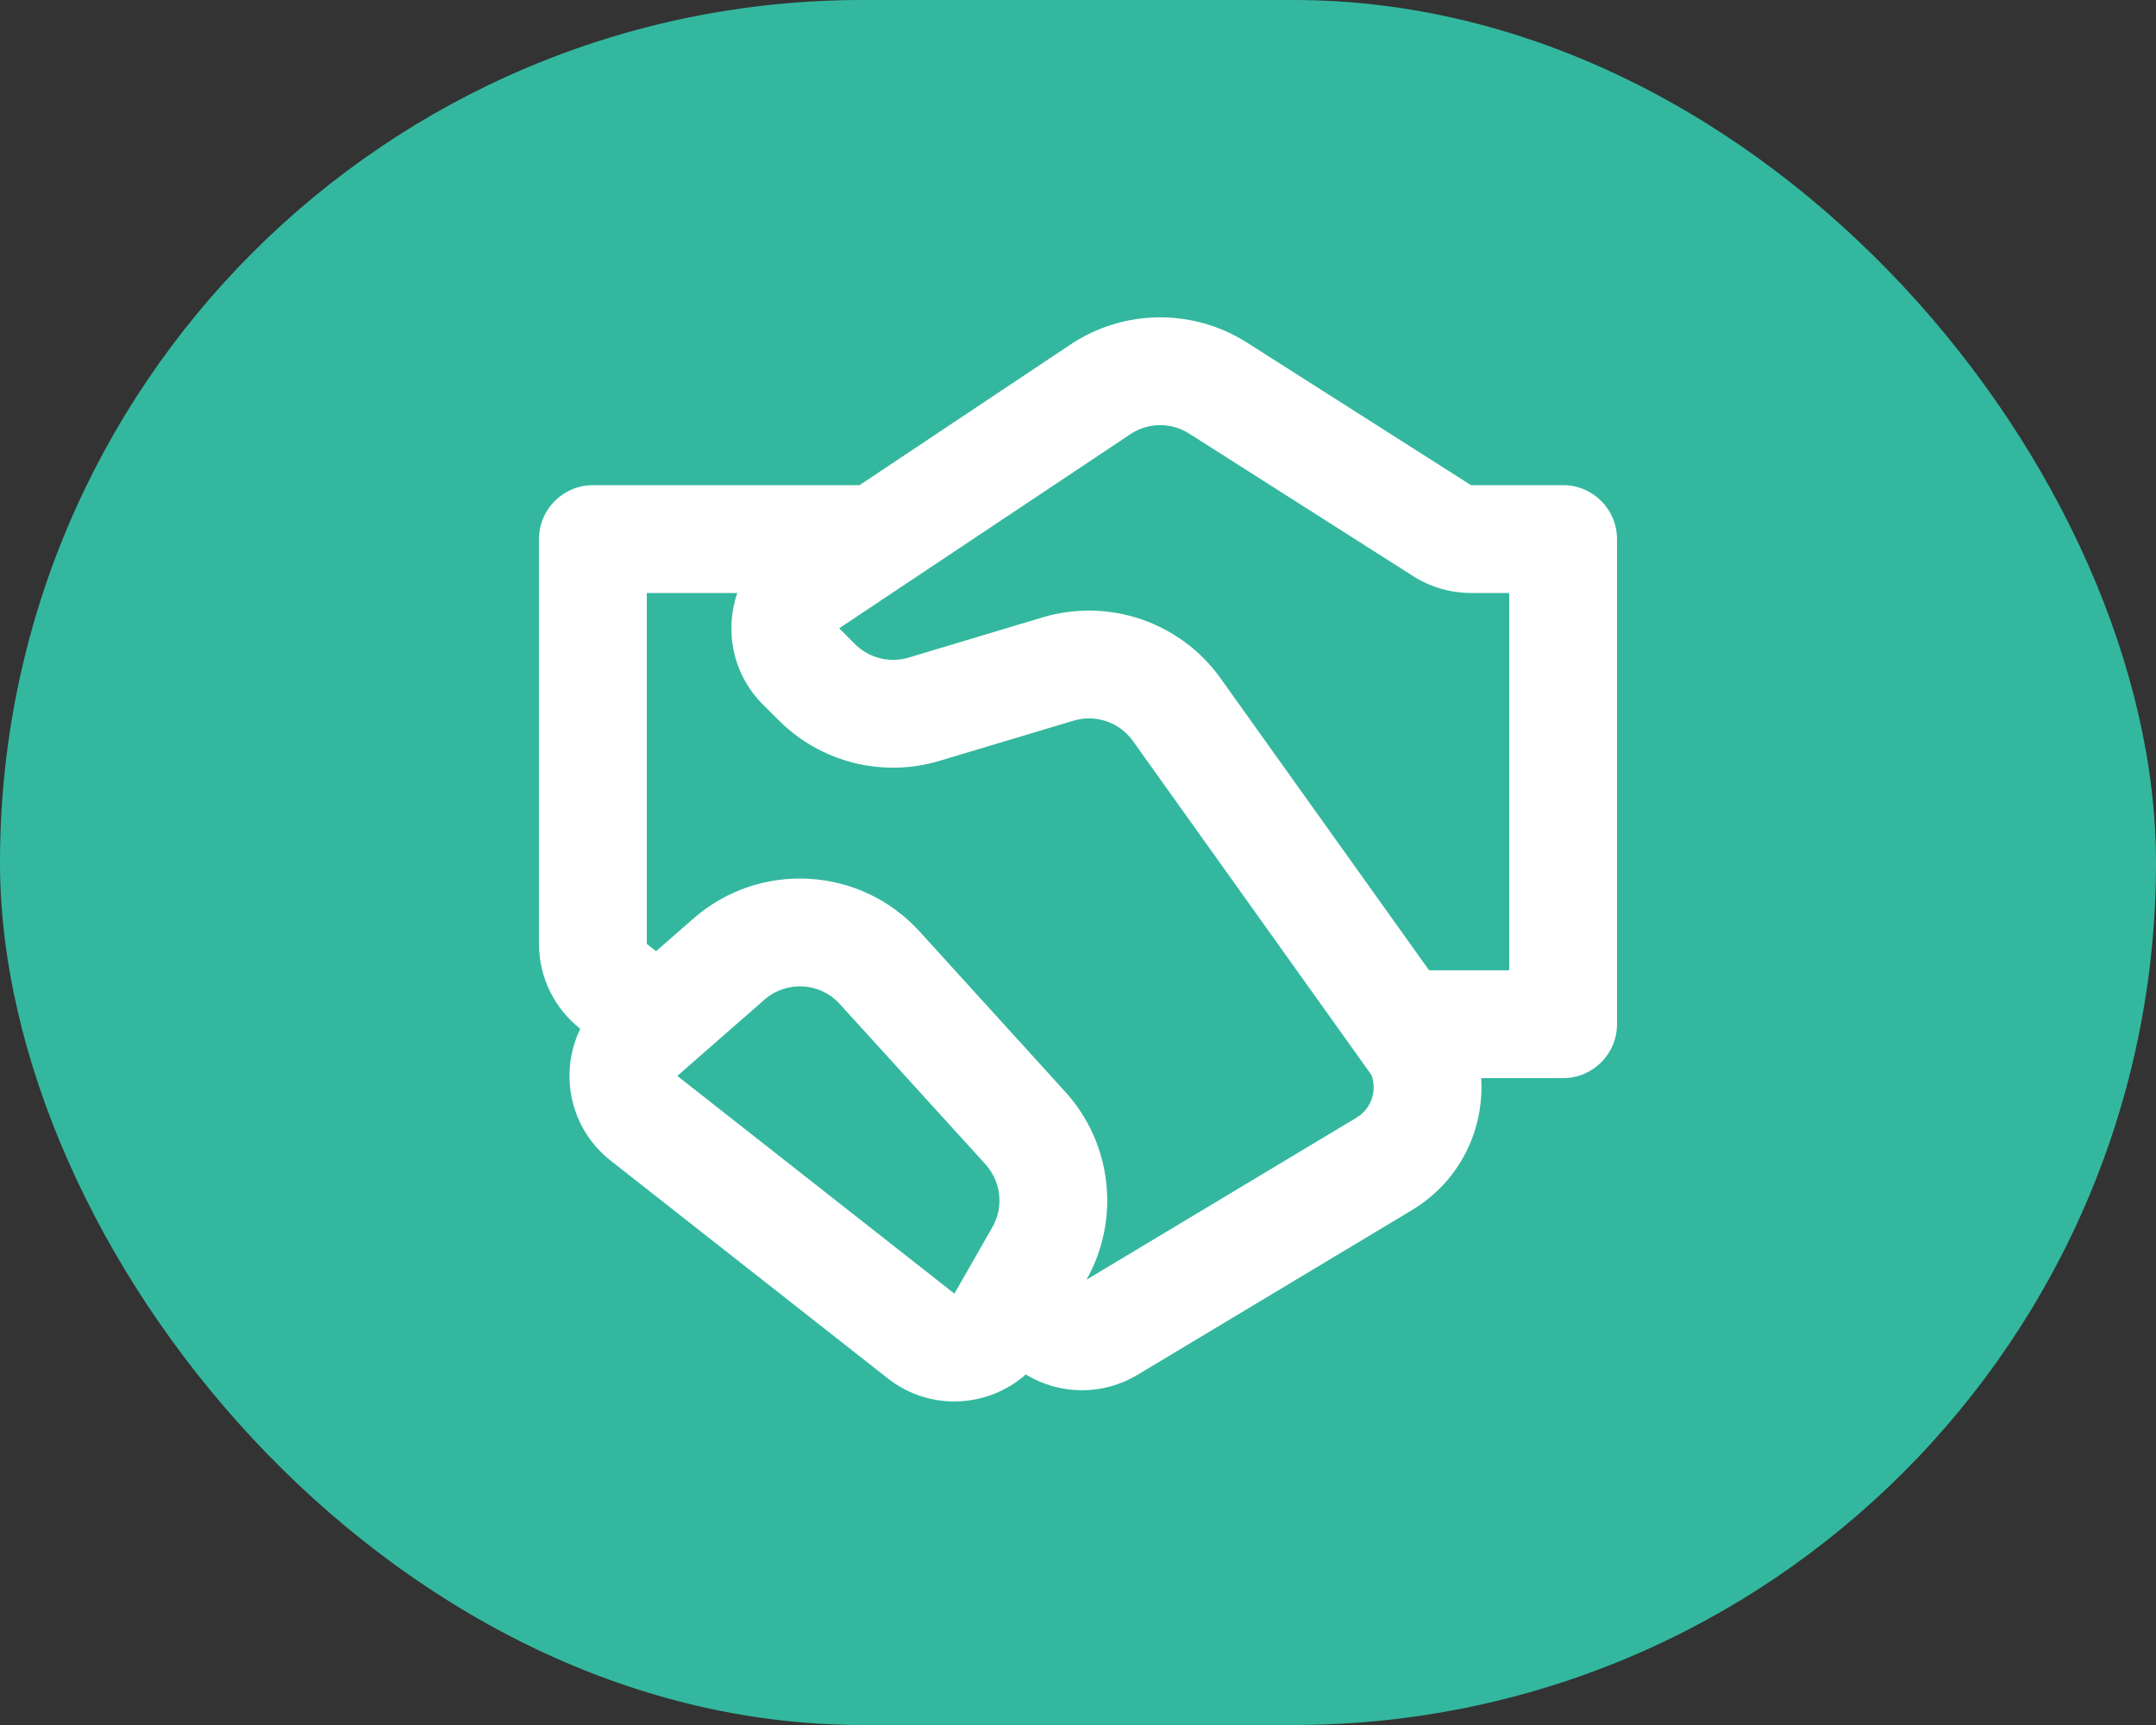
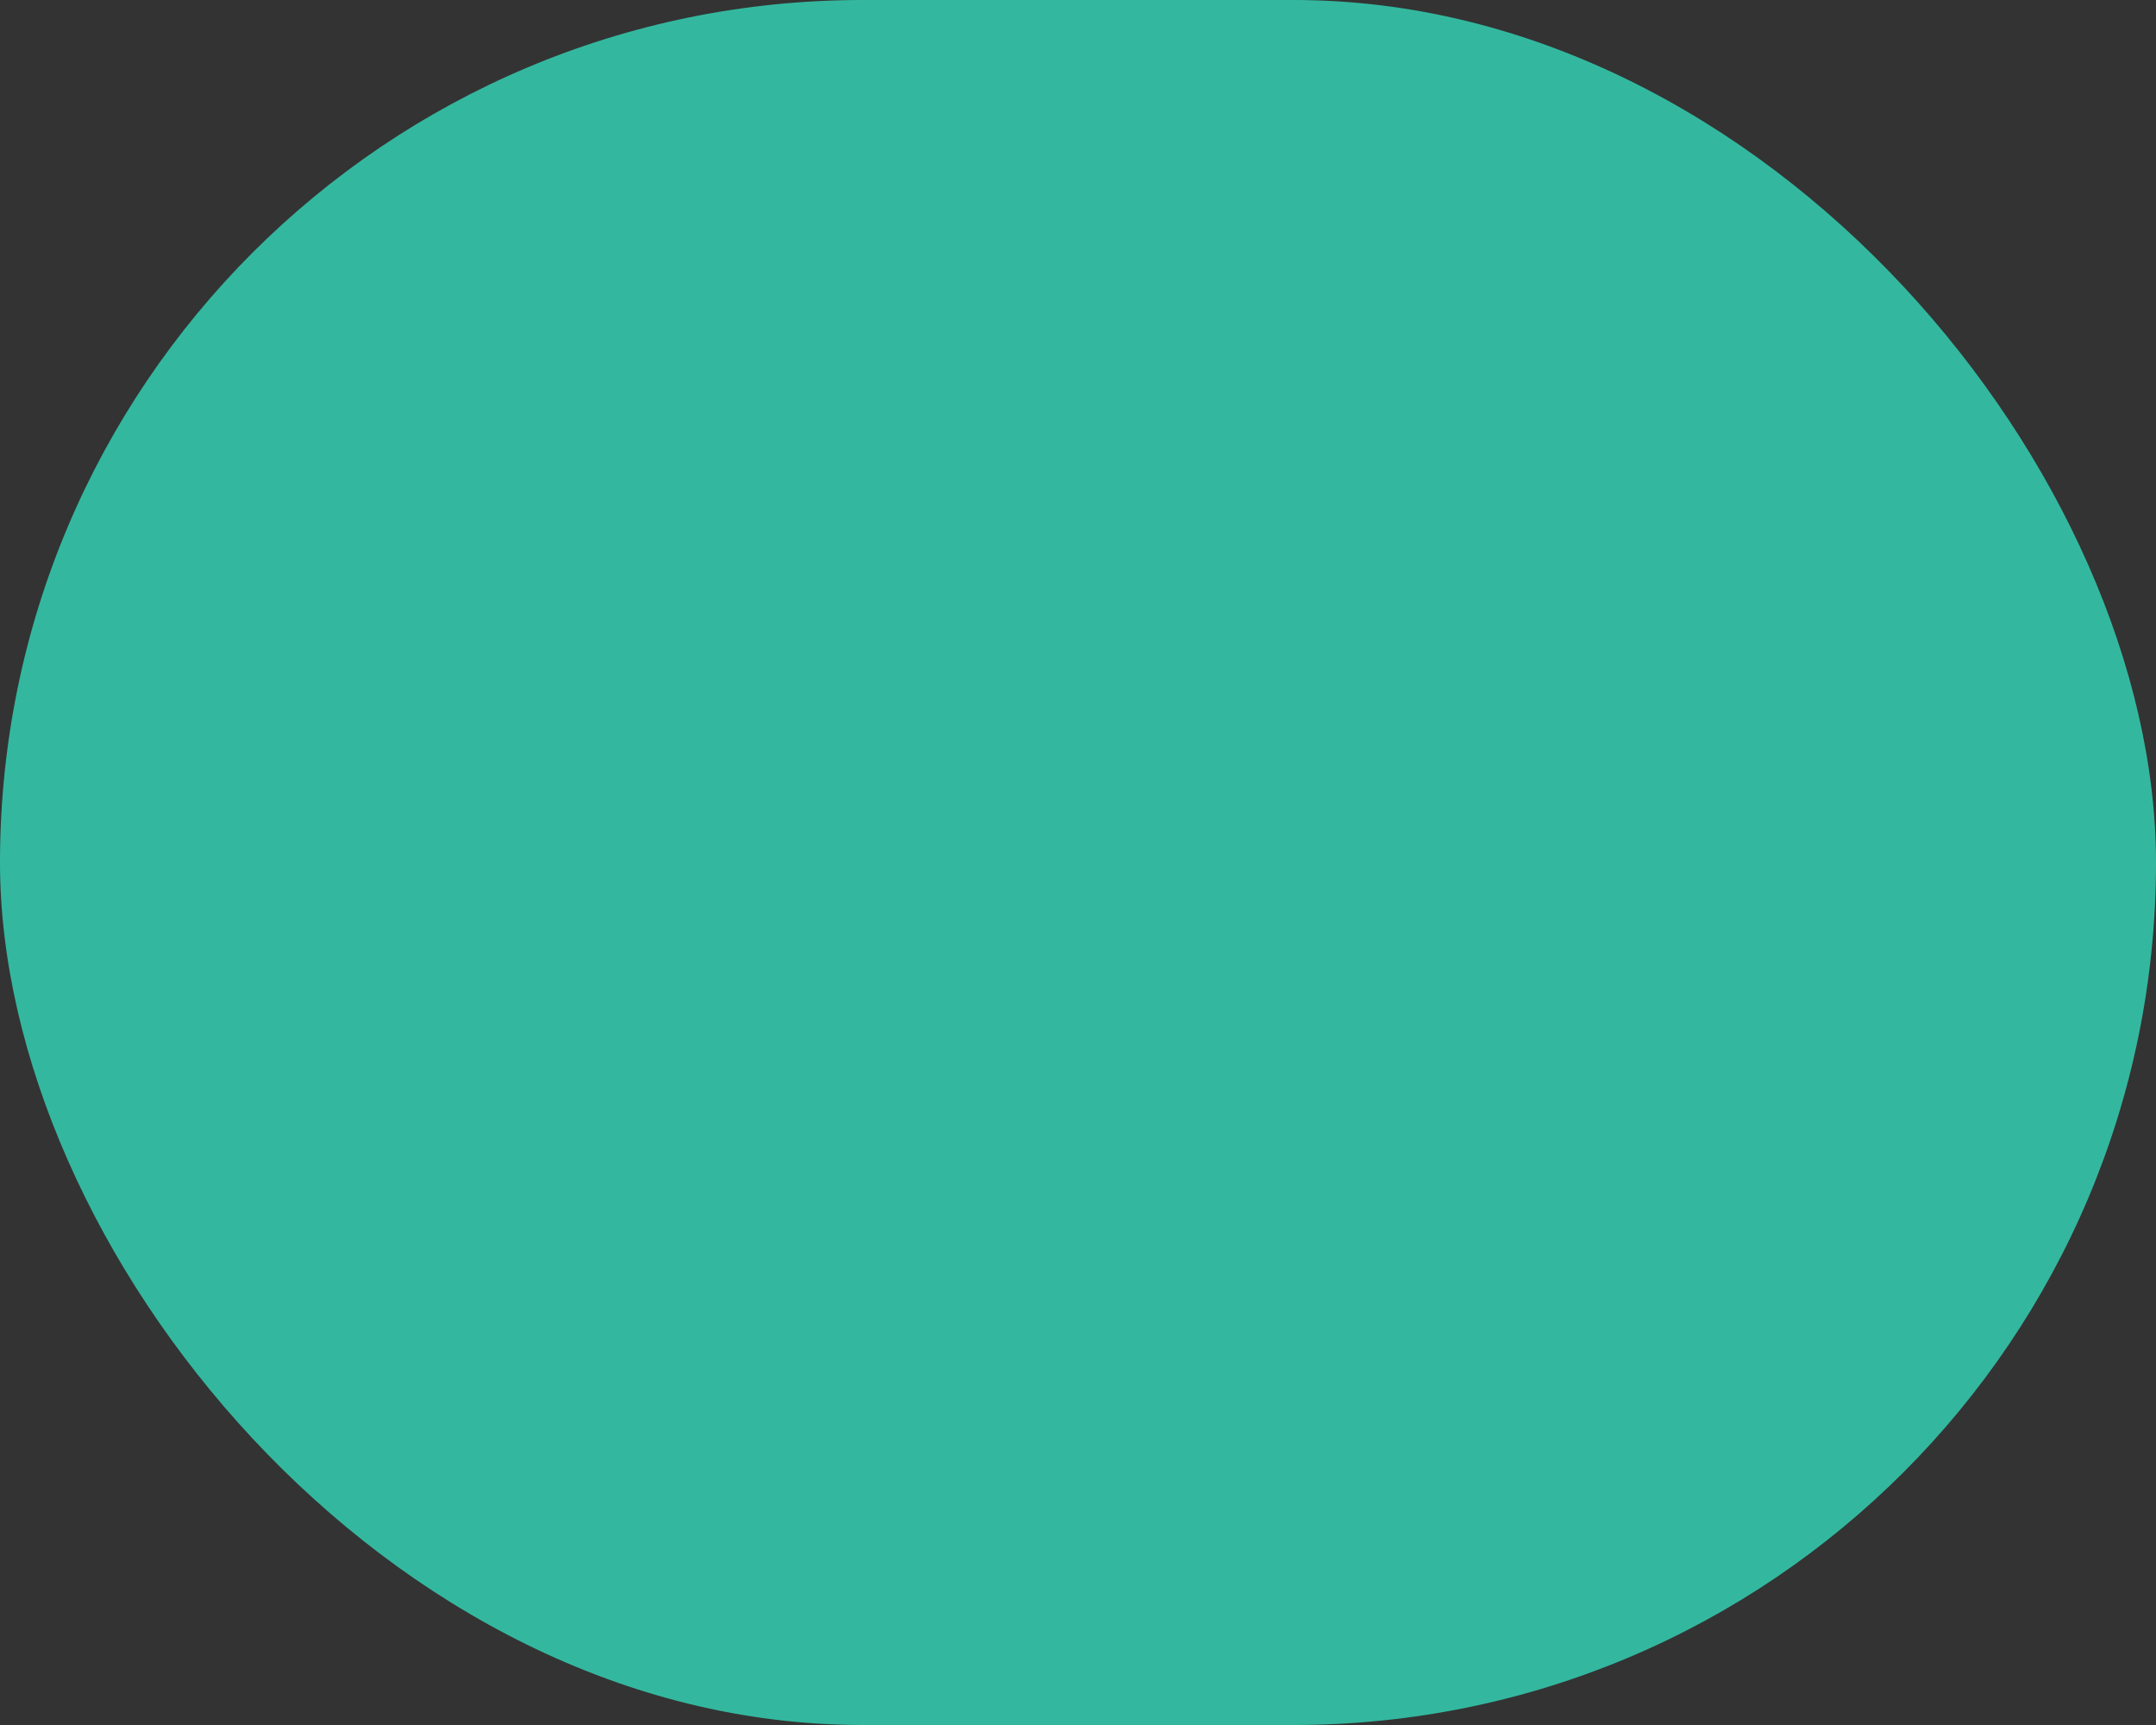
<svg xmlns="http://www.w3.org/2000/svg" width="40" height="32" viewBox="0 0 40 32" fill="none">
  <rect x="0" y="0" width="40" height="32" fill="#333333" stroke="none" />
  <rect width="40" height="32" rx="16" fill="#33B89F" />
-   <path d="M19.861 6.391C20.849 5.732 22.134 5.718 23.136 6.356L27.291 9H29C29.552 9 30 9.448 30 10V19C30 19.552 29.552 20 29 20H27.48C27.54 20.947 27.093 21.91 26.195 22.449L21.102 25.505C20.459 25.891 19.661 25.882 19.031 25.497C18.331 26.117 17.253 26.185 16.471 25.57L11.33 21.531C10.564 20.929 10.37 19.9 10.766 19.085C10.283 18.706 10 18.125 10 17.511V10C10 9.448 10.448 9 11 9H15.947L19.861 6.391ZM12.173 17.645L12.865 17.04C14.095 15.963 15.96 16.07 17.06 17.279L19.762 20.252C20.632 21.208 20.79 22.613 20.158 23.739L25.166 20.734C25.448 20.565 25.55 20.228 25.445 19.943L21.018 13.745C20.769 13.397 20.326 13.246 19.917 13.369L17.431 14.114C16.374 14.432 15.228 14.143 14.448 13.362L14.155 13.07C13.587 12.502 13.44 11.693 13.679 11H12V17.511L12.173 17.645ZM22.062 8.043C21.728 7.83 21.3 7.835 20.971 8.055L15.569 11.655L15.862 11.948C16.122 12.208 16.504 12.305 16.857 12.199L19.342 11.453C20.571 11.085 21.899 11.539 22.645 12.583L26.514 18H28V11H27.291C26.911 11 26.538 10.892 26.217 10.687L22.062 8.043ZM14.182 18.545L12.566 19.959L17.707 23.998L18.411 22.766C18.626 22.39 18.574 21.918 18.282 21.597L15.58 18.625C15.214 18.221 14.592 18.186 14.182 18.545Z" fill="white" />
</svg>